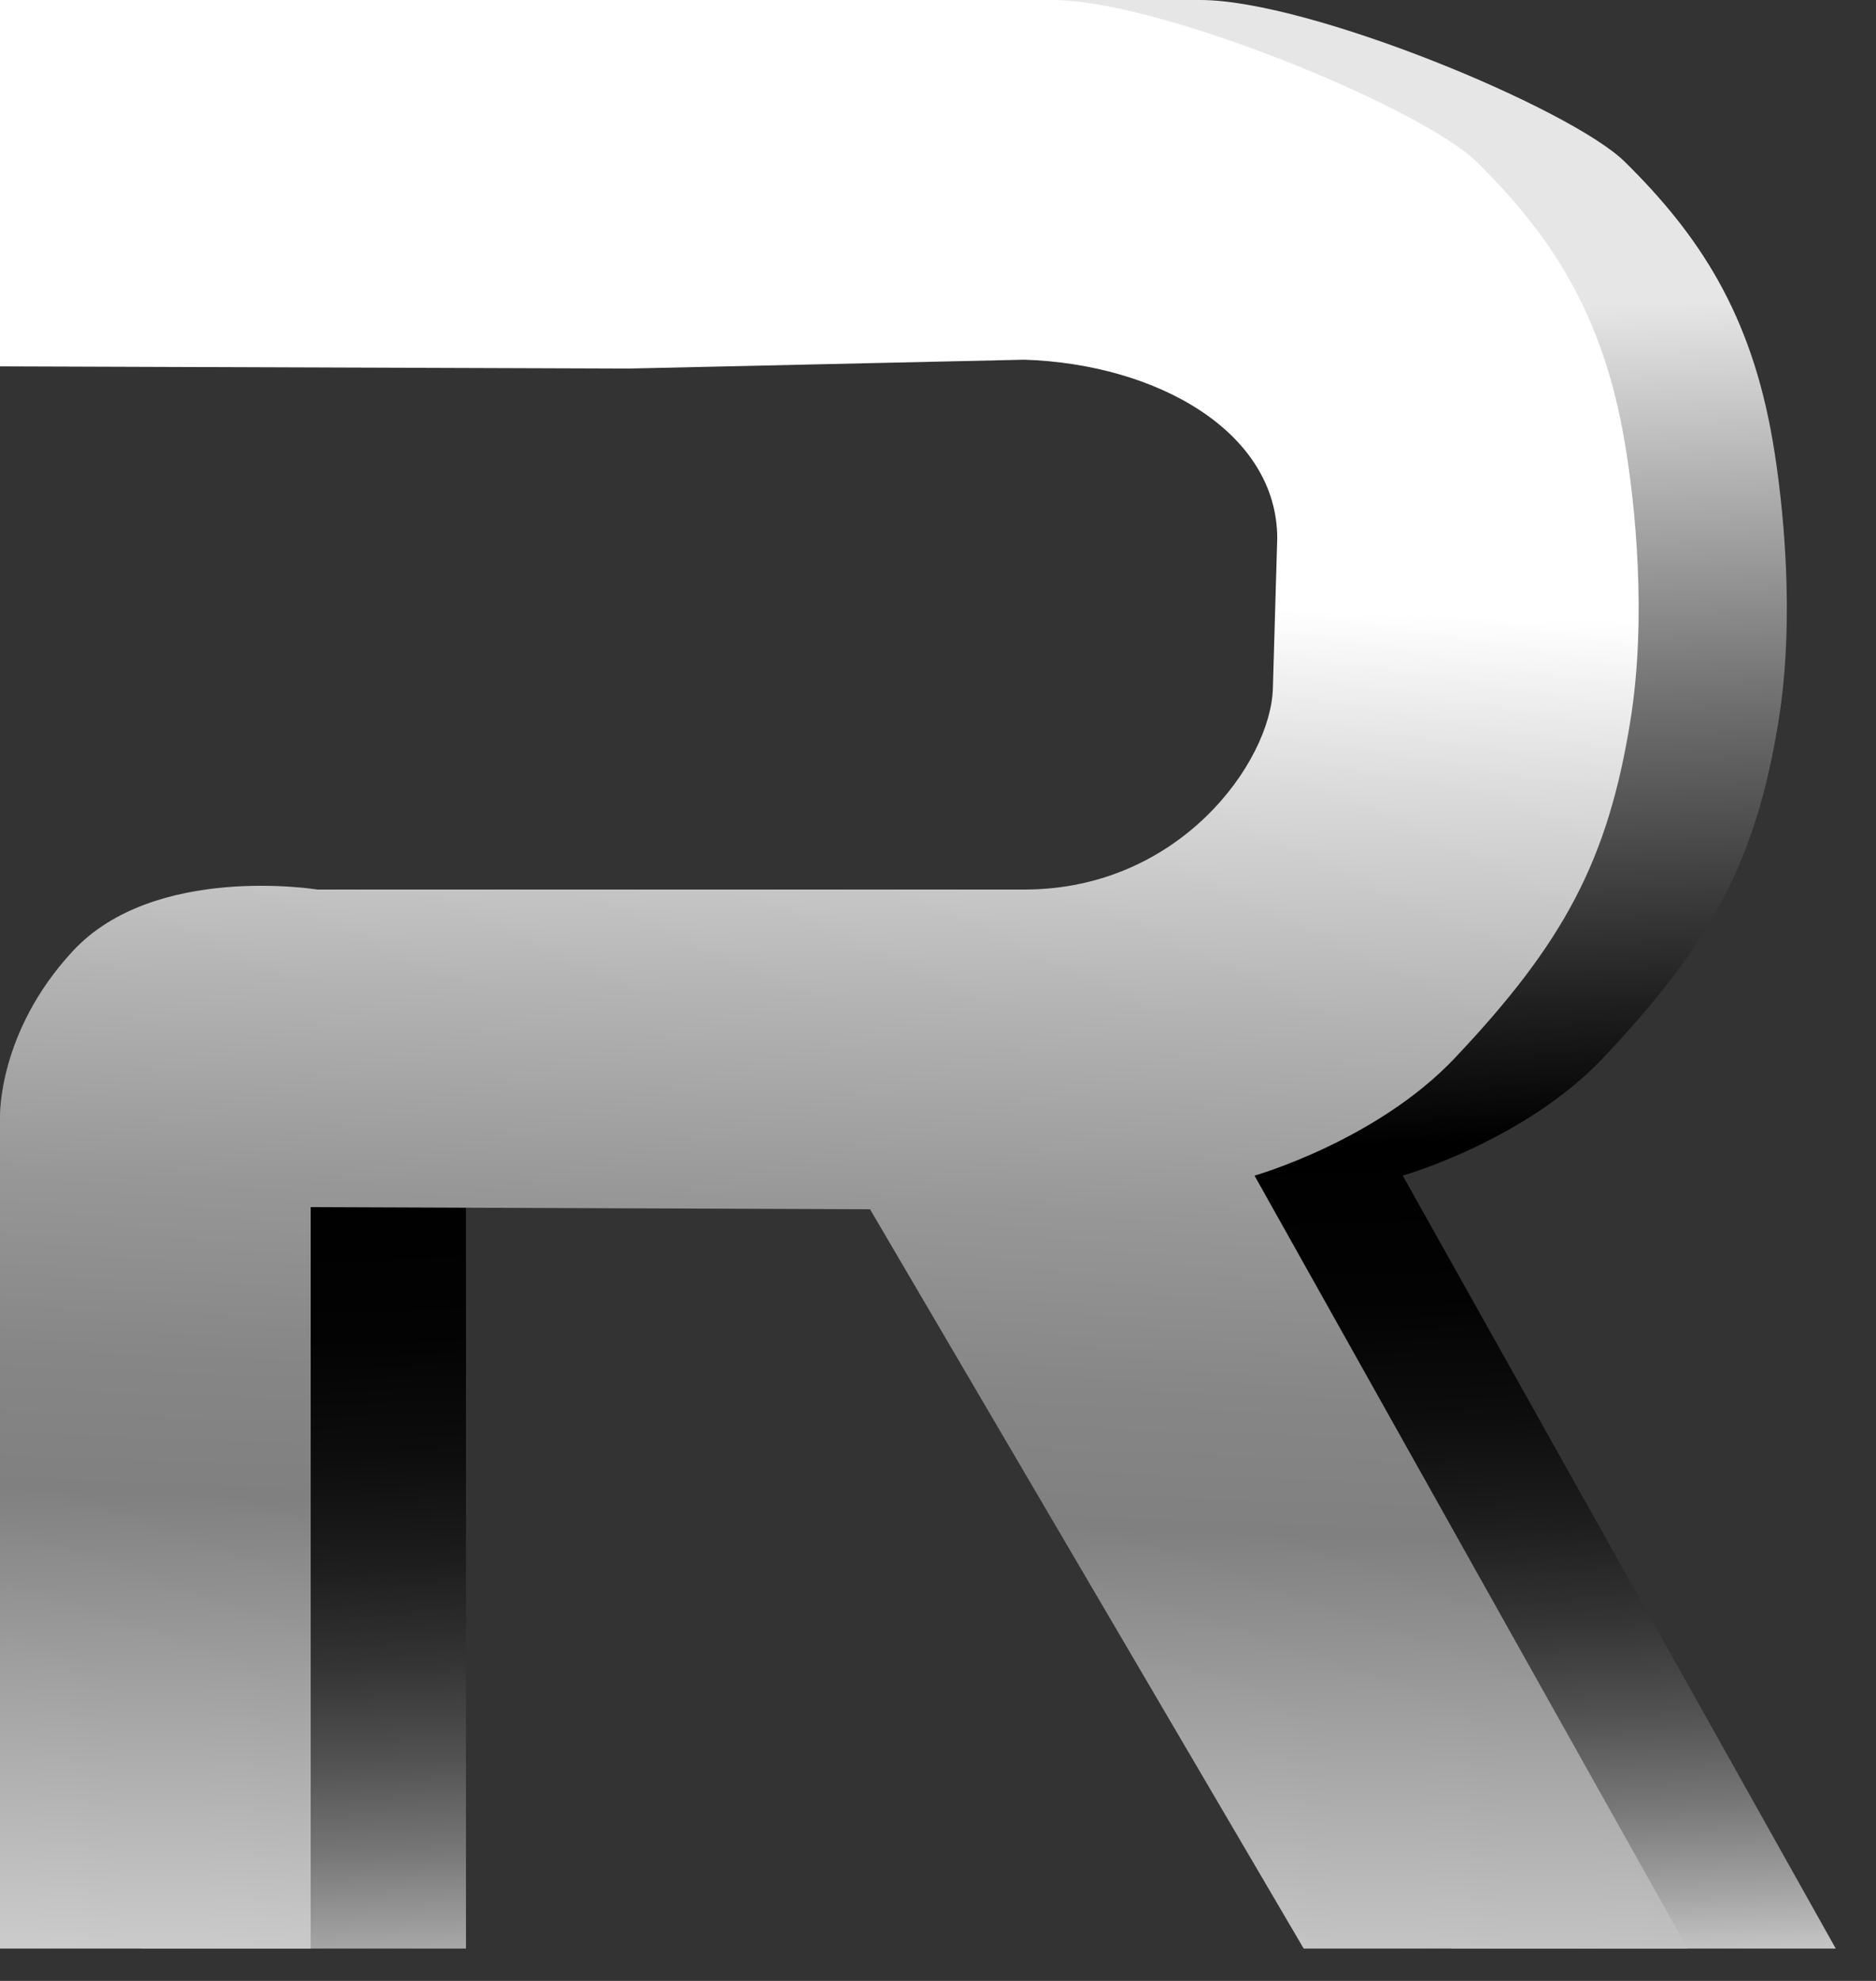
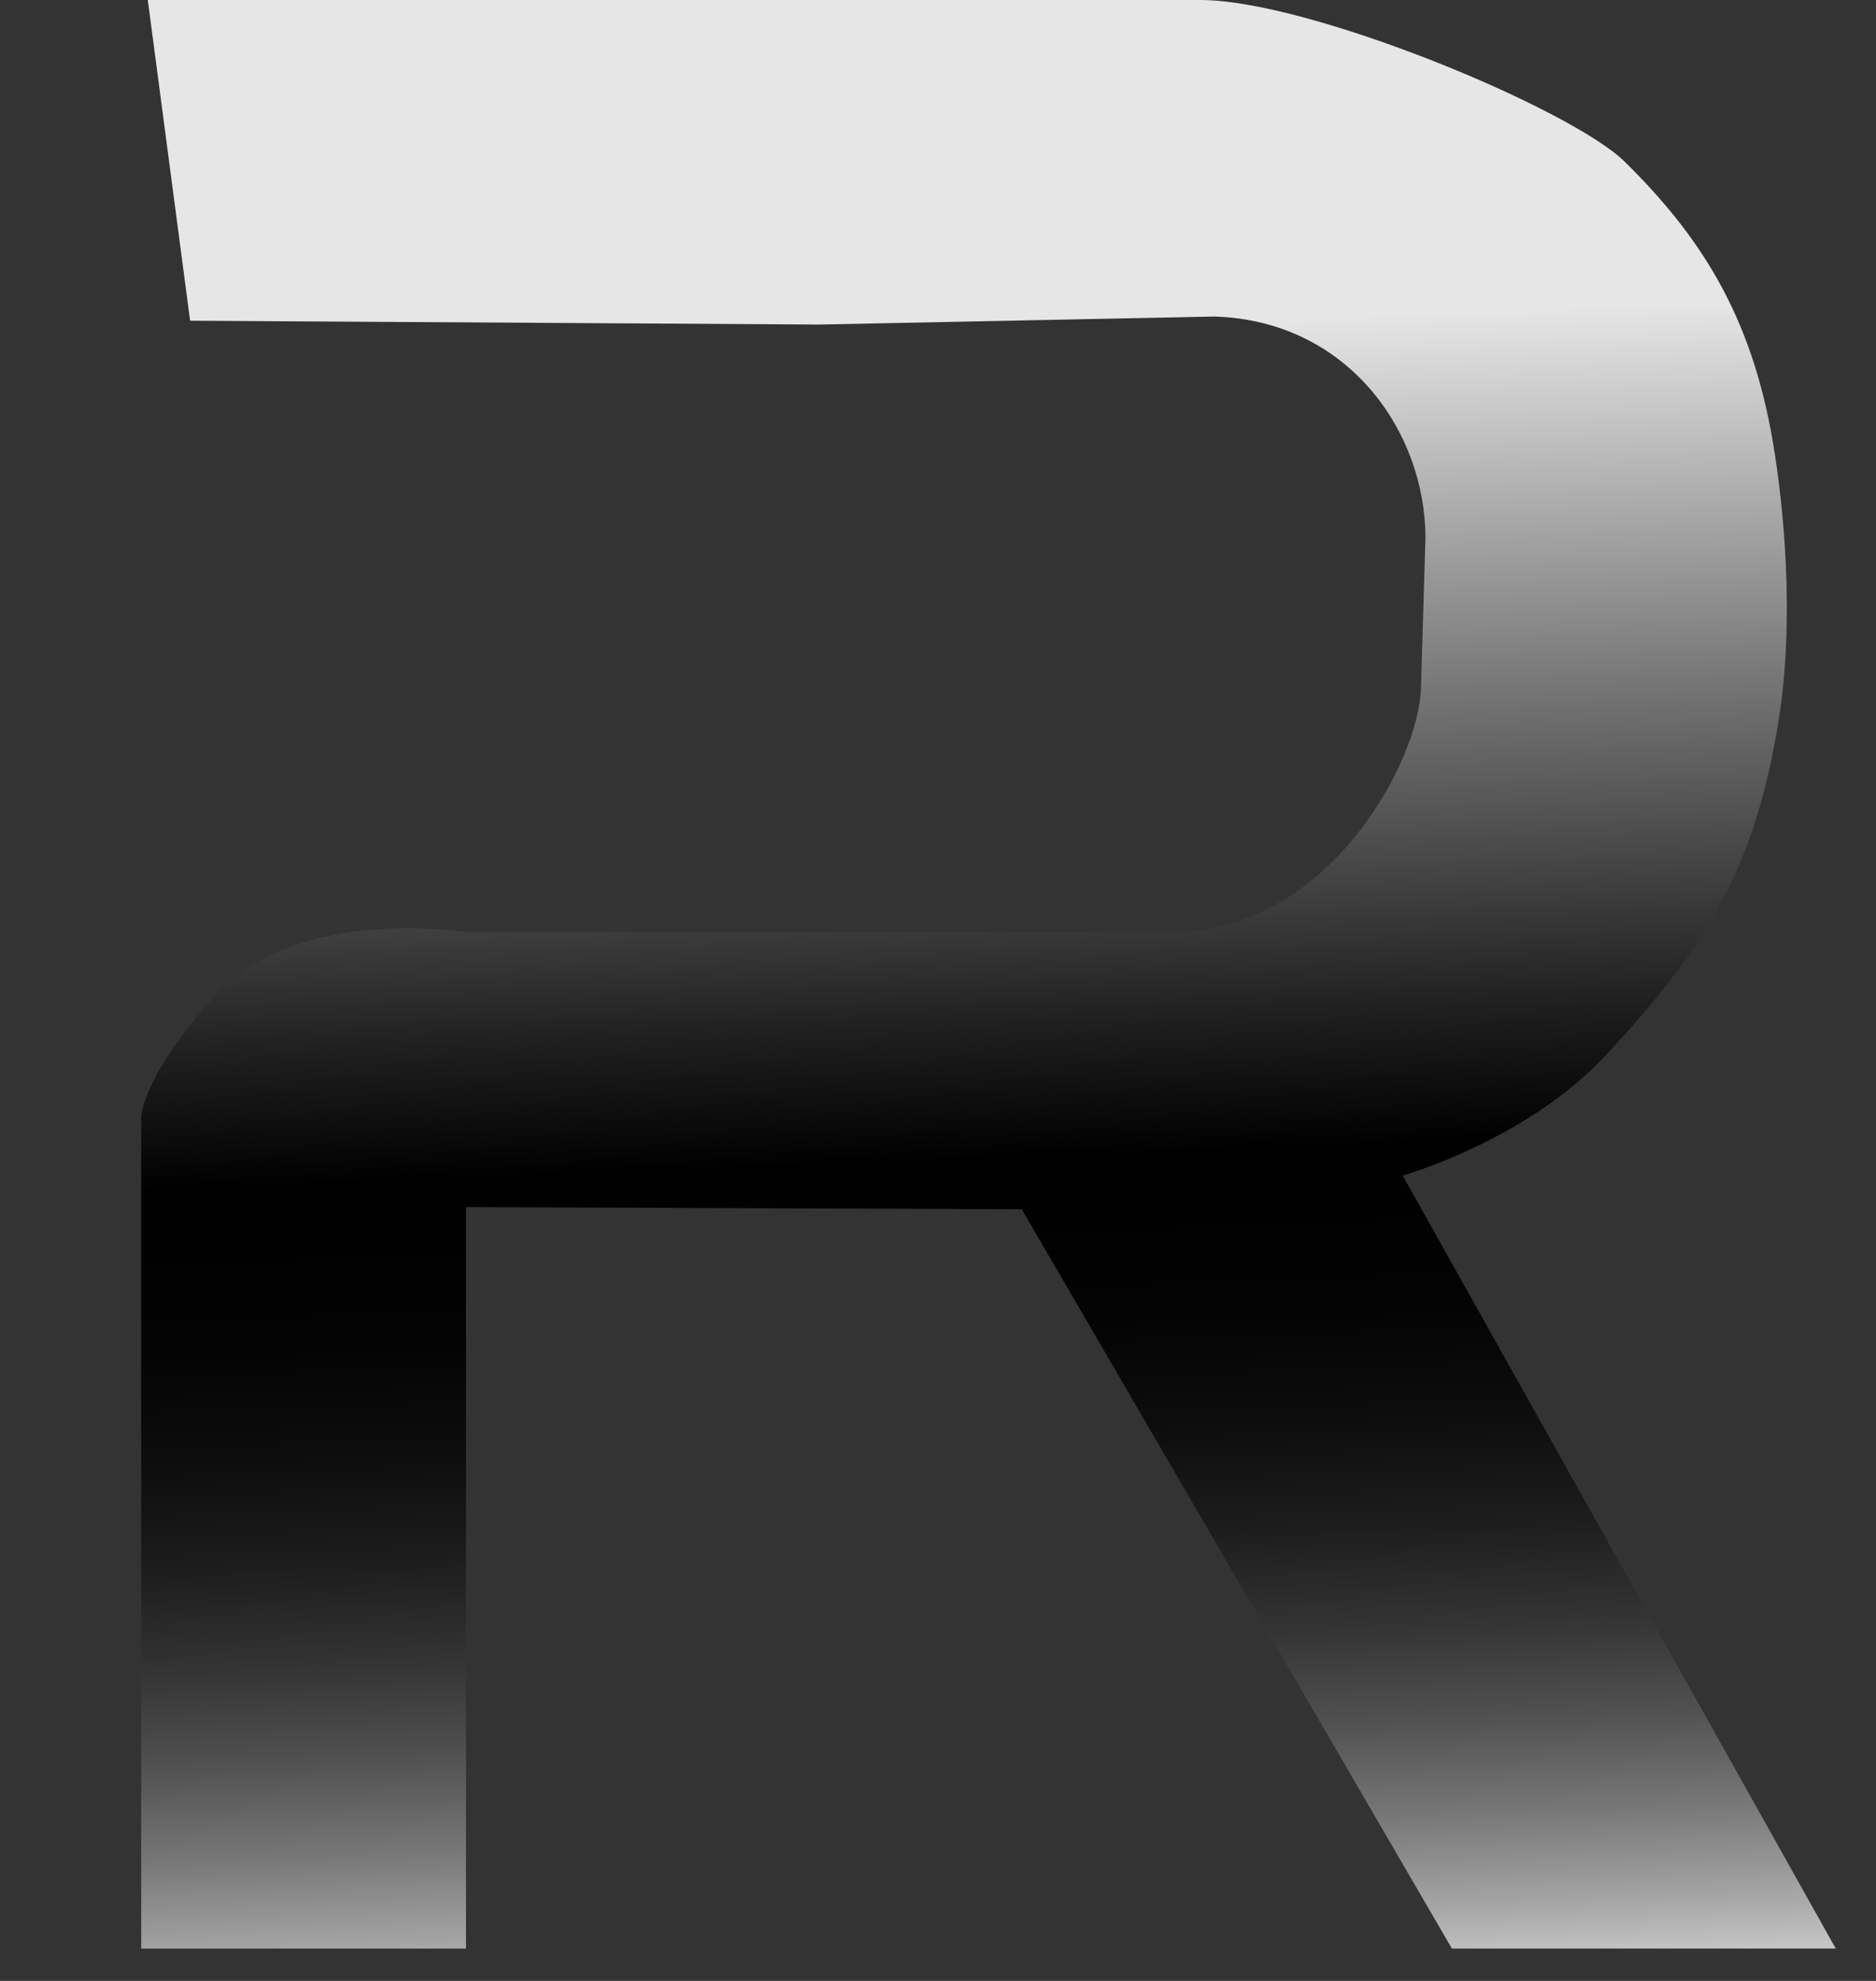
<svg xmlns="http://www.w3.org/2000/svg" width="18" height="19" viewBox="0 0 18 19" fill="none">
  <rect x="0" y="0" width="18" height="19" fill="#333333" stroke="none" />
  <path d="M13.459 11.276C13.459 11.276 14.629 10.943 15.382 10.147C16.429 9.039 16.848 8.25 17.064 6.921C17.226 5.925 17.11 4.824 17.01 4.236C16.801 3.008 16.302 2.254 15.591 1.553C15.072 1.041 12.562 0 11.517 0H1.418L1.824 3.076L7.858 3.113L11.657 3.036C12.94 3.079 13.677 4.145 13.677 5.161L13.634 6.603C13.613 7.302 12.745 8.939 11.251 8.939H4.467C4.467 8.939 2.869 8.683 2.085 9.53C1.366 10.307 1.355 10.71 1.355 10.71V18.69H4.471V11.578L9.804 11.599L13.931 18.69H17.614L13.459 11.276Z" fill="url(#paint0_linear_410_490)" />
-   <path d="M12.037 11.276C12.037 11.276 13.208 10.943 13.96 10.147C15.008 9.039 15.427 8.25 15.642 6.921C15.804 5.925 15.689 4.824 15.588 4.236C15.38 3.008 14.88 2.254 14.169 1.553C13.65 1.041 11.14 0 10.095 0H0V3.514L6.032 3.535L9.83 3.45C11.113 3.493 12.255 4.149 12.255 5.165L12.213 6.605C12.192 7.304 11.323 8.532 9.829 8.532H3.045C3.045 8.532 1.48 8.277 0.697 9.124C-0.022 9.9 7.39475e-05 10.71 7.39475e-05 10.71V18.69H2.981V11.578L8.348 11.599L12.509 18.69H16.193L12.037 11.276Z" fill="url(#paint1_linear_410_490)" />
  <defs>
    <linearGradient id="paint0_linear_410_490" x1="9.523" y1="19.489" x2="8.914" y2="3.169" gradientUnits="userSpaceOnUse">
      <stop stop-color="#E6E6E6" />
      <stop offset="0.016" stop-color="#D4D4D4" />
      <stop offset="0.066" stop-color="#A3A3A3" />
      <stop offset="0.118" stop-color="#777777" />
      <stop offset="0.172" stop-color="#525252" />
      <stop offset="0.229" stop-color="#343434" />
      <stop offset="0.288" stop-color="#1D1D1D" />
      <stop offset="0.351" stop-color="#0D0D0D" />
      <stop offset="0.421" stop-color="#030303" />
      <stop offset="0.512" />
      <stop offset="0.59" stop-color="#1F1F1F" />
      <stop offset="0.761" stop-color="#6E6E6E" />
      <stop offset="1" stop-color="#E6E6E6" />
    </linearGradient>
    <linearGradient id="paint1_linear_410_490" x1="8.23" y1="5.689" x2="7.598" y2="23.024" gradientUnits="userSpaceOnUse">
      <stop stop-color="white" />
      <stop offset="0.097" stop-color="#DBDBDB" />
      <stop offset="0.223" stop-color="#B4B4B4" />
      <stop offset="0.338" stop-color="#979797" />
      <stop offset="0.438" stop-color="#868686" />
      <stop offset="0.512" stop-color="#808080" />
      <stop offset="0.606" stop-color="#9E9E9E" />
      <stop offset="0.788" stop-color="#D2D2D2" />
      <stop offset="0.925" stop-color="#F3F3F3" />
      <stop offset="1" stop-color="white" />
    </linearGradient>
  </defs>
</svg>